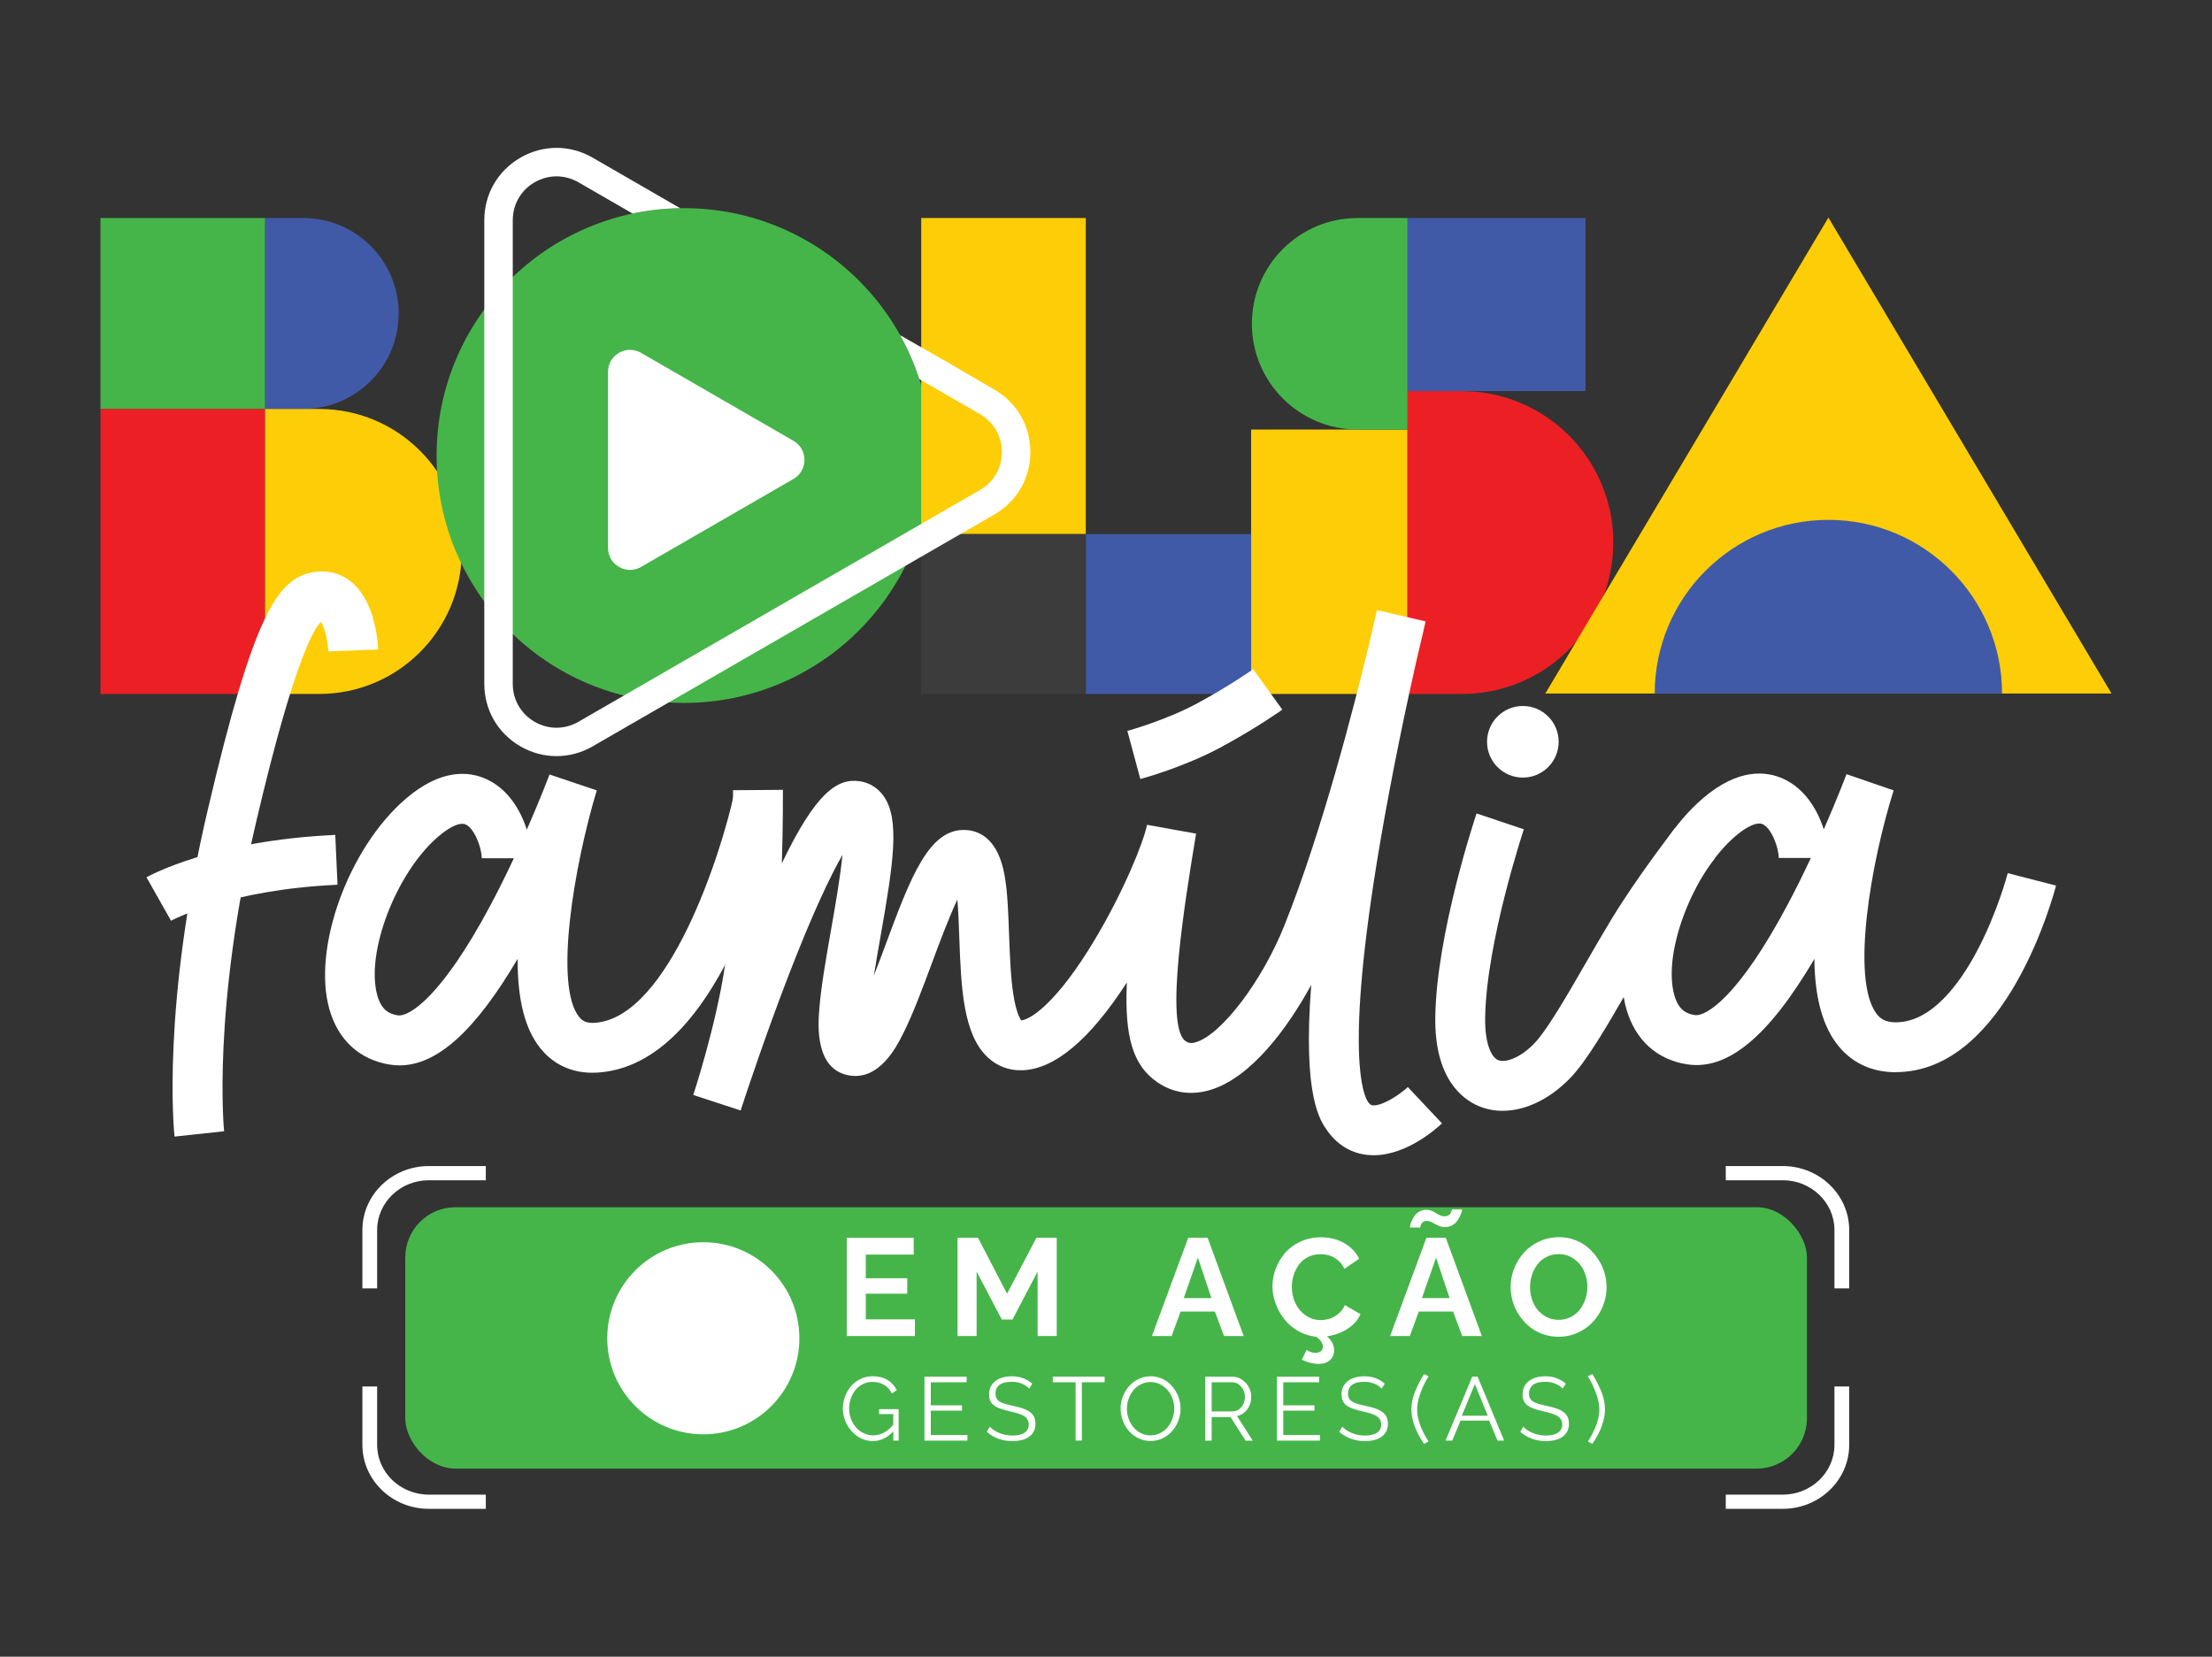
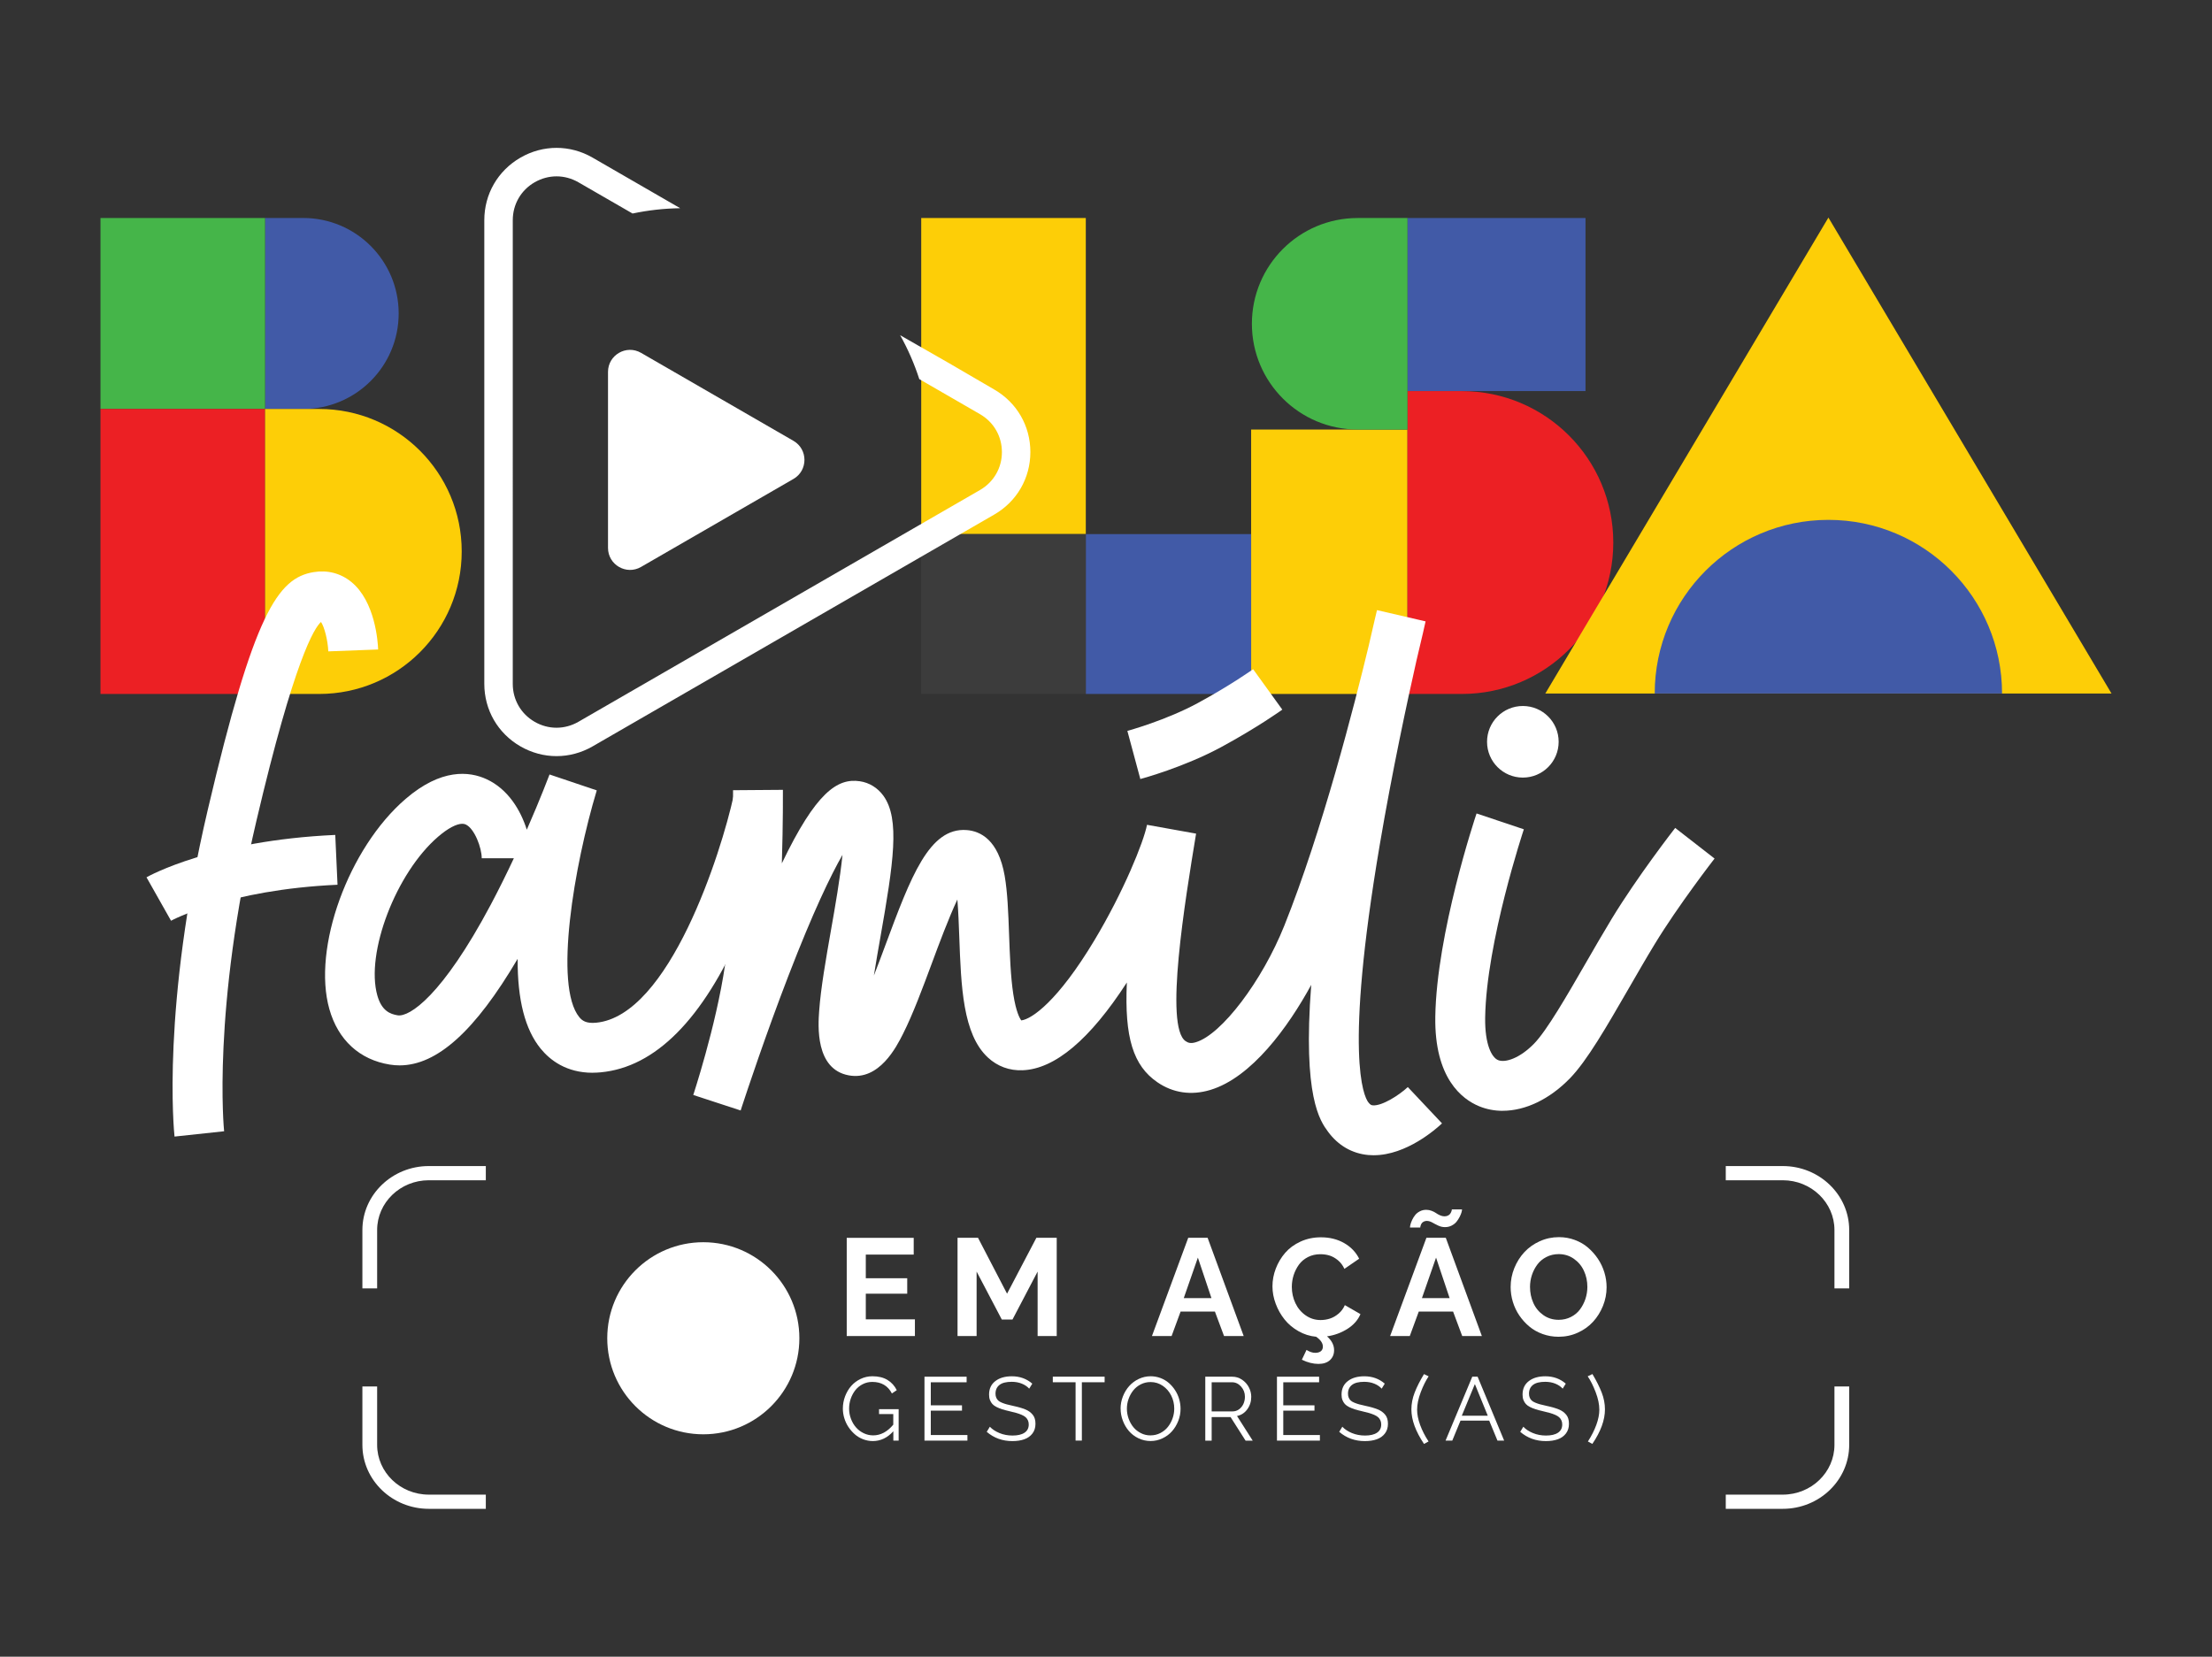
<svg xmlns="http://www.w3.org/2000/svg" id="Camada_1" viewBox="0 0 645 483.15">
  <rect x="0" y="0" width="645" height="483.15" fill="#333333" stroke="none" />
  <defs>
    <style>.cls-1{fill:#415aa7;}.cls-2{fill:#fff;}.cls-3{fill:#3c3c3c;}.cls-4{fill:#45b549;}.cls-5{fill:#ec2024;}.cls-6{fill:#fdce07;}</style>
  </defs>
-   <rect class="cls-4" x="118.17" y="352.06" width="408.72" height="76.23" rx="14.66" ry="14.66" />
  <circle class="cls-2" cx="205.08" cy="390.28" r="28.01" />
  <path class="cls-2" d="M266.78,384.75v4.89h-19.88v-28.65h19.53v4.89h-13.97v6.9h12.08v4.51h-12.08v7.47h14.33Z" />
  <path class="cls-2" d="M302.56,389.63v-18.8l-7.33,13.99h-3.11l-7.35-13.99v18.8h-5.56v-28.65h5.97l8.47,16.3,8.55-16.3h5.93v28.65h-5.58Z" />
  <path class="cls-2" d="M346.47,360.98h5.66l10.52,28.65h-5.73l-2.66-7.13h-10.01l-2.62,7.13h-5.73l10.58-28.65ZM353.25,378.58l-3.96-11.82-4.12,11.82h8.08Z" />
  <path class="cls-2" d="M396.71,383.21c-.74,1.75-2.01,3.19-3.82,4.34-1.81,1.14-3.8,1.87-5.95,2.17,1.38,1.21,2.07,2.55,2.07,4.04,0,1.18-.4,2.14-1.2,2.89-.8.74-1.93,1.11-3.37,1.11-1.55,0-3.16-.41-4.83-1.22l1.36-2.86c.89.56,1.74.85,2.54.85.7,0,1.24-.16,1.64-.47.39-.32.59-.76.59-1.34,0-1.02-.66-1.98-1.97-2.88-1.83-.17-3.54-.71-5.15-1.63-1.61-.91-2.96-2.05-4.05-3.41-1.09-1.36-1.95-2.88-2.58-4.57-.63-1.69-.95-3.39-.95-5.11s.33-3.49.98-5.18,1.56-3.22,2.73-4.57c1.17-1.35,2.66-2.45,4.47-3.28,1.81-.83,3.8-1.25,5.95-1.25,2.56,0,4.82.56,6.79,1.69,1.96,1.13,3.42,2.65,4.36,4.55l-4.3,2.96c-.46-1.02-1.1-1.87-1.91-2.53-.81-.66-1.64-1.12-2.47-1.37-.83-.25-1.71-.37-2.63-.37-1.34,0-2.55.28-3.64.84-1.08.56-1.96,1.3-2.62,2.22s-1.17,1.93-1.53,3.04c-.35,1.11-.53,2.25-.53,3.42,0,1.69.35,3.28,1.04,4.75.7,1.47,1.69,2.66,3,3.57,1.3.91,2.75,1.36,4.35,1.36.92,0,1.82-.14,2.7-.42.88-.28,1.72-.76,2.53-1.44.81-.68,1.42-1.51,1.84-2.49l4.55,2.62Z" />
  <path class="cls-2" d="M415.92,360.98h5.66l10.52,28.65h-5.73l-2.66-7.13h-10.01l-2.62,7.13h-5.73l10.58-28.65ZM416.08,356.05c-.34,0-.64.07-.9.2-.26.13-.45.28-.57.44-.13.16-.23.35-.31.56-.08.21-.13.37-.14.48-.01.11-.02.19-.02.25h-3c0-.24.05-.54.15-.93.1-.38.27-.82.5-1.32.24-.5.52-.96.87-1.39.34-.43.79-.79,1.36-1.08.56-.3,1.18-.44,1.85-.44.55,0,1.08.1,1.6.3.51.2.93.41,1.26.65.33.24.72.45,1.16.65.45.2.88.3,1.3.3.37,0,.69-.07.97-.2.28-.13.49-.29.63-.46.14-.18.26-.37.35-.58.09-.21.15-.37.17-.49s.03-.21.03-.28h2.98c0,.18-.05.46-.15.83-.1.37-.28.8-.53,1.31-.26.51-.56.98-.92,1.43-.35.45-.83.82-1.42,1.13-.59.31-1.24.46-1.95.46s-1.34-.15-1.97-.45c-.63-.3-1.22-.6-1.76-.91-.55-.3-1.06-.45-1.55-.45ZM422.7,378.58l-3.96-11.82-4.12,11.82h8.08Z" />
  <path class="cls-2" d="M440.49,375.31c0-1.89.36-3.72,1.07-5.49.72-1.77,1.69-3.31,2.92-4.64,1.23-1.33,2.72-2.39,4.48-3.19,1.76-.8,3.63-1.2,5.62-1.2,1.62,0,3.16.27,4.63.82,1.47.55,2.76,1.29,3.86,2.25,1.1.95,2.07,2.04,2.89,3.27.82,1.23,1.44,2.55,1.87,3.97s.64,2.85.64,4.3c0,1.88-.35,3.69-1.06,5.45-.71,1.75-1.67,3.29-2.89,4.62-1.22,1.33-2.7,2.39-4.45,3.18-1.75.8-3.62,1.19-5.61,1.19-1.63,0-3.18-.27-4.65-.8-1.47-.53-2.77-1.26-3.88-2.2-1.12-.93-2.09-2.01-2.92-3.23s-1.45-2.55-1.88-3.97c-.43-1.43-.64-2.87-.64-4.33ZM454.5,384.9c1.3,0,2.49-.28,3.57-.83,1.08-.55,1.96-1.28,2.64-2.2.68-.91,1.21-1.94,1.59-3.07.37-1.14.56-2.3.56-3.5,0-1.68-.33-3.24-1-4.68-.66-1.44-1.64-2.61-2.94-3.52s-2.77-1.36-4.42-1.36c-1.3,0-2.49.28-3.57.83-1.08.55-1.96,1.28-2.64,2.19-.68.91-1.21,1.92-1.59,3.05-.37,1.13-.56,2.29-.56,3.49,0,1.68.32,3.24.97,4.68.64,1.44,1.61,2.62,2.91,3.54,1.29.92,2.79,1.38,4.48,1.38Z" />
  <path class="cls-2" d="M109.97,375.74v-17.03c0-8,6.75-14.51,15.06-14.51h16.63v-4.14h-16.63c-10.67,0-19.36,8.37-19.36,18.65v17.03h4.3Z" />
  <path class="cls-2" d="M109.97,404.34v17.03c0,8,6.75,14.51,15.06,14.51h16.63v4.14h-16.63c-10.67,0-19.36-8.37-19.36-18.65v-17.03h4.3Z" />
  <path class="cls-2" d="M534.91,375.74v-17.03c0-8-6.75-14.51-15.06-14.51h-16.63v-4.14h16.63c10.67,0,19.36,8.37,19.36,18.65v17.03h-4.3Z" />
  <path class="cls-2" d="M534.91,404.34v17.03c0,8-6.75,14.51-15.06,14.51h-16.63s0,4.14,0,4.14h16.63c10.67,0,19.36-8.37,19.36-18.65v-17.03s-4.3,0-4.3,0Z" />
  <path class="cls-2" d="M256.34,410.96h5.7v9.17h-1.55v-2.73c-1.72,1.91-3.71,2.86-5.99,2.86-.97,0-1.92-.18-2.83-.53s-1.72-.83-2.42-1.45c-.7-.62-1.32-1.32-1.85-2.12-.53-.79-.93-1.66-1.21-2.58-.28-.93-.42-1.86-.42-2.8,0-1.23.22-2.42.65-3.57.44-1.15,1.03-2.15,1.78-3.01.75-.86,1.67-1.55,2.74-2.06,1.08-.52,2.22-.78,3.44-.78,1.76,0,3.23.36,4.41,1.08s2.08,1.72,2.7,2.98l-1.42.95c-1.17-2.24-3.08-3.36-5.72-3.36-1,0-1.93.22-2.79.66-.86.44-1.57,1.02-2.15,1.75-.57.73-1.02,1.56-1.34,2.49-.32.94-.48,1.9-.48,2.89s.18,2.03.55,2.99c.36.96.85,1.79,1.47,2.49.62.71,1.36,1.27,2.24,1.69.87.42,1.79.63,2.76.63,2.17,0,4.12-1.04,5.86-3.12v-3.1h-4.15v-1.42Z" />
  <path class="cls-2" d="M282.09,418.5v1.63h-12.52v-18.64h12.29v1.63h-10.45v6.72h9.1v1.55h-9.1v7.11h10.68Z" />
  <path class="cls-2" d="M300.1,404.97c-.55-.61-1.26-1.09-2.14-1.45s-1.86-.54-2.95-.54c-1.6,0-2.79.3-3.56.9s-1.17,1.45-1.17,2.56c0,.44.07.82.21,1.15.14.33.33.61.57.84s.59.44,1.05.63c.46.19.93.36,1.42.49.49.14,1.13.29,1.93.46.72.15,1.34.31,1.87.46.53.15,1.05.33,1.56.53.52.2.95.44,1.3.69.35.26.66.55.94.89s.48.73.61,1.17.19.93.19,1.48c0,1.11-.29,2.05-.88,2.82-.59.77-1.37,1.33-2.37,1.69s-2.15.53-3.49.53c-2.88,0-5.37-.9-7.47-2.7l.91-1.49c.7.75,1.64,1.37,2.81,1.85s2.44.72,3.8.72c1.5,0,2.67-.27,3.49-.82.83-.55,1.24-1.35,1.24-2.41,0-.45-.08-.85-.24-1.2-.16-.35-.38-.65-.65-.9s-.66-.48-1.15-.7c-.5-.21-1.01-.4-1.54-.55-.53-.15-1.21-.32-2.02-.51-.85-.2-1.56-.38-2.13-.56-.57-.18-1.12-.4-1.64-.66-.52-.26-.93-.55-1.23-.88s-.53-.72-.71-1.17-.26-.98-.26-1.58c0-1.69.61-3.01,1.83-3.94,1.22-.94,2.82-1.4,4.81-1.4,2.33,0,4.32.72,5.96,2.15l-.9,1.46Z" />
  <path class="cls-2" d="M322.1,403.11h-6.64v17.01h-1.83v-17.01h-6.64v-1.63h15.11v1.63Z" />
  <path class="cls-2" d="M326.75,410.81c0-1.23.23-2.42.68-3.57.45-1.15,1.06-2.16,1.83-3.02s1.7-1.56,2.79-2.08c1.1-.52,2.25-.78,3.47-.78,1.01,0,1.97.18,2.9.53.92.35,1.73.84,2.43,1.45.7.62,1.3,1.32,1.82,2.13.52.8.91,1.66,1.17,2.58.26.92.4,1.84.4,2.78,0,1.23-.22,2.42-.67,3.56-.45,1.15-1.06,2.15-1.82,3.01-.76.86-1.69,1.55-2.79,2.07-1.09.52-2.25.78-3.46.78s-2.45-.27-3.56-.81c-1.11-.54-2.03-1.25-2.78-2.13-.75-.88-1.34-1.89-1.76-3.02-.43-1.13-.64-2.3-.64-3.49ZM335.49,418.6c1.03,0,1.98-.23,2.86-.68.88-.45,1.61-1.05,2.19-1.78.58-.73,1.04-1.57,1.37-2.49.33-.93.49-1.87.49-2.84,0-1.35-.29-2.62-.87-3.79-.58-1.18-1.41-2.14-2.47-2.87-1.07-.73-2.26-1.1-3.56-1.1-1.03,0-1.98.22-2.86.67-.88.45-1.61,1.04-2.19,1.77-.58.73-1.04,1.56-1.37,2.49-.33.93-.49,1.87-.49,2.84s.17,1.98.51,2.92c.34.94.81,1.77,1.4,2.49.59.72,1.33,1.29,2.2,1.73.87.44,1.8.65,2.79.65Z" />
  <path class="cls-2" d="M351.45,420.13v-18.64h7.88c1.03,0,1.97.29,2.83.87.86.58,1.52,1.31,1.99,2.21s.7,1.82.7,2.79c0,1.37-.38,2.58-1.15,3.63-.77,1.06-1.77,1.71-3,1.96l4.58,7.19h-2.08l-4.38-6.88h-5.51v6.88h-1.85ZM353.3,411.61h6.09c.71,0,1.34-.2,1.9-.61.56-.41.98-.93,1.28-1.58.29-.65.44-1.34.44-2.08,0-1.14-.37-2.13-1.12-2.97s-1.63-1.26-2.66-1.26h-5.92v8.5Z" />
  <path class="cls-2" d="M384.87,418.5v1.63h-12.52v-18.64h12.29v1.63h-10.45v6.72h9.1v1.55h-9.1v7.11h10.68Z" />
  <path class="cls-2" d="M402.88,404.97c-.55-.61-1.26-1.09-2.14-1.45s-1.86-.54-2.95-.54c-1.6,0-2.79.3-3.56.9s-1.17,1.45-1.17,2.56c0,.44.07.82.21,1.15.14.33.33.61.57.84s.59.44,1.05.63c.46.19.93.36,1.42.49.49.14,1.13.29,1.93.46.72.15,1.34.31,1.87.46.53.15,1.05.33,1.56.53.52.2.95.44,1.3.69.35.26.66.55.94.89s.48.73.61,1.17.19.93.19,1.48c0,1.11-.29,2.05-.88,2.82-.59.77-1.37,1.33-2.37,1.69s-2.15.53-3.49.53c-2.88,0-5.37-.9-7.47-2.7l.91-1.49c.7.75,1.64,1.37,2.81,1.85s2.44.72,3.8.72c1.5,0,2.67-.27,3.49-.82.83-.55,1.24-1.35,1.24-2.41,0-.45-.08-.85-.24-1.2-.16-.35-.38-.65-.65-.9s-.66-.48-1.15-.7c-.5-.21-1.01-.4-1.54-.55-.53-.15-1.21-.32-2.02-.51-.85-.2-1.56-.38-2.13-.56-.57-.18-1.12-.4-1.64-.66-.52-.26-.93-.55-1.23-.88s-.53-.72-.71-1.17-.26-.98-.26-1.58c0-1.69.61-3.01,1.83-3.94,1.22-.94,2.82-1.4,4.81-1.4,2.33,0,4.32.72,5.96,2.15l-.9,1.46Z" />
  <path class="cls-2" d="M415.22,400.73l1.36.65c-.84,1.25-1.61,2.8-2.31,4.65-.7,1.85-1.05,3.55-1.05,5.09,0,1.35.29,2.83.88,4.44.59,1.61,1.4,3.22,2.46,4.81l-1.33.72c-2.45-3.65-3.68-7-3.68-10.06,0-1.64.32-3.28.95-4.91.63-1.63,1.54-3.43,2.73-5.4Z" />
  <path class="cls-2" d="M429.31,401.49h1.55l7.74,18.64h-1.95l-2.41-5.83h-8.37l-2.4,5.83h-1.96l7.79-18.64ZM433.82,412.86l-3.76-9.22-3.81,9.22h7.56Z" />
  <path class="cls-2" d="M455.66,404.97c-.55-.61-1.26-1.09-2.14-1.45s-1.86-.54-2.95-.54c-1.6,0-2.79.3-3.56.9s-1.17,1.45-1.17,2.56c0,.44.07.82.21,1.15.14.33.33.61.57.84s.59.44,1.05.63c.46.19.93.36,1.42.49.49.14,1.13.29,1.93.46.72.15,1.34.31,1.87.46.53.15,1.05.33,1.56.53.52.2.95.44,1.3.69.35.26.66.55.94.89s.48.73.61,1.17.19.93.19,1.48c0,1.11-.29,2.05-.88,2.82-.59.77-1.37,1.33-2.37,1.69s-2.15.53-3.49.53c-2.88,0-5.37-.9-7.47-2.7l.91-1.49c.7.75,1.64,1.37,2.81,1.85s2.44.72,3.8.72c1.5,0,2.67-.27,3.49-.82.83-.55,1.24-1.35,1.24-2.41,0-.45-.08-.85-.24-1.2-.16-.35-.38-.65-.65-.9s-.66-.48-1.15-.7c-.5-.21-1.01-.4-1.54-.55-.53-.15-1.21-.32-2.02-.51-.85-.2-1.56-.38-2.13-.56-.57-.18-1.12-.4-1.64-.66-.52-.26-.93-.55-1.23-.88s-.53-.72-.71-1.17-.26-.98-.26-1.58c0-1.69.61-3.01,1.83-3.94,1.22-.94,2.82-1.4,4.81-1.4,2.33,0,4.32.72,5.96,2.15l-.9,1.46Z" />
  <path class="cls-2" d="M464.33,421.1l-1.31-.72c1.04-1.61,1.86-3.22,2.45-4.83.59-1.61.88-3.09.88-4.43,0-1.54-.35-3.24-1.06-5.1-.71-1.86-1.48-3.41-2.33-4.65l1.38-.65c1.18,1.98,2.08,3.79,2.71,5.41.63,1.62.94,3.26.94,4.9,0,3.1-1.23,6.46-3.68,10.06Z" />
  <rect class="cls-6" x="364.82" y="125.27" width="45.59" height="77.11" />
  <rect class="cls-1" x="410.4" y="63.58" width="51.92" height="50.47" />
  <path class="cls-5" d="M426.26,114.05h-15.86v88.33h15.86c24.39,0,44.16-19.77,44.16-44.16s-19.77-44.16-44.16-44.16" />
  <path class="cls-4" d="M395.88,63.58c-17.03,0-30.84,13.81-30.84,30.84s13.81,30.84,30.84,30.84h14.53v-61.69h-14.53Z" />
  <path class="cls-1" d="M77.29,119.27h11.11c15.38,0,27.85-12.47,27.85-27.85s-12.47-27.85-27.85-27.85h-11.11v55.69Z" />
  <rect class="cls-4" x="29.3" y="63.58" width="47.99" height="55.69" />
  <rect class="cls-5" x="29.3" y="119.27" width="47.99" height="83.11" />
  <path class="cls-6" d="M93.07,119.27h-15.78v83.11h15.78c22.95,0,41.56-18.6,41.56-41.56s-18.6-41.55-41.56-41.55Z" />
  <polygon class="cls-6" points="533.15 63.45 450.6 202.25 615.7 202.25 533.15 63.45" />
  <path class="cls-1" d="M583.78,202.25c0-27.97-22.67-50.64-50.64-50.64s-50.64,22.67-50.64,50.64h101.27Z" />
-   <circle class="cls-4" cx="199.45" cy="132.85" r="72.14" />
  <rect class="cls-6" x="268.62" y="63.58" width="47.99" height="92.18" />
  <rect class="cls-1" x="316.61" y="155.76" width="48.21" height="46.62" />
  <rect class="cls-3" x="268.61" y="155.76" width="47.99" height="46.62" />
  <path class="cls-2" d="M50.89,331.46c-.16-1.52-3.82-37.76,9.71-95.37,13.41-57.12,20.36-67.52,30.85-69.24,4.07-.67,7.88.33,11,2.87,6.94,5.67,7.73,17.4,7.81,19.69l-14.53.55c-.14-3.23-1.14-7.13-2.13-8.58-1.92,1.71-7.74,10.76-18.84,58.03-12.97,55.22-9.45,90.16-9.41,90.5l-14.46,1.55Z" />
  <path class="cls-2" d="M49.87,268.51l-7.15-12.66c.77-.44,19.28-10.74,55.04-12.36l.66,14.53c-31.92,1.45-48.39,10.41-48.55,10.5Z" />
  <path class="cls-2" d="M172.8,312.85c-7.7,0-12.44-3.72-15.13-7.01-4.56-5.58-6.79-14.23-6.73-26.21-12.39,21.05-23.51,31.06-34.42,31.07-.95,0-1.9-.08-2.85-.23-8.81-1.41-15.08-7.15-17.63-16.18-5.03-17.76,5.57-46.98,22.24-61.31,10.39-8.93,18.56-8.06,23.58-5.75,6.25,2.87,9.94,9,11.75,14.74,4.07-9.28,6.58-15.99,6.63-16.11l13.77,4.64c-6.61,21.95-12.56,56.99-5.09,66.14.82,1,1.98,1.89,4.87,1.62,21.39-1.98,36.52-49.64,40.13-66.18l14.21,3.09c-.16.73-4,18.15-11.89,36.2-11.35,25.97-25.19,39.88-41.11,41.36-.81.08-1.59.11-2.34.11ZM134.8,240.24c-1.69,0-4.22,1.33-7.04,3.76-12.29,10.56-21.23,33.94-17.73,46.32,1.26,4.46,3.71,5.42,5.93,5.78,3.41.54,12.99-5.64,27.16-32.3,2.42-4.56,4.68-9.16,6.72-13.51h-9.37c0-3.04-2.1-8.67-4.68-9.85-.29-.13-.62-.2-.99-.2Z" />
-   <path class="cls-2" d="M552.79,312.69h-.18c-7.23-.04-13.2-3.02-17.28-8.61-4.08-5.61-6.17-13.68-6.27-24.42-13.45,22.8-25.39,32.6-37.2,30.72-8.82-1.41-15.08-7.15-17.64-16.18-5.03-17.76,5.57-46.98,22.24-61.31,10.39-8.93,18.56-8.06,23.58-5.75,6.25,2.87,9.94,9,11.75,14.74,4.07-9.28,6.59-15.99,6.63-16.11l13.75,4.73c-6.58,20.87-12.5,54.84-5.08,65.01.94,1.29,2.34,2.61,5.61,2.63h.09c10.33,0,18.46-11.06,23.46-20.36,6.11-11.35,9.16-23.02,9.19-23.14l14.08,3.62c-.57,2.23-14.34,54.41-46.73,54.41ZM512.99,240.16c-1.69,0-4.22,1.33-7.04,3.76-12.29,10.56-21.23,33.94-17.73,46.32,1.26,4.46,3.71,5.42,5.93,5.78,3.42.54,12.97-5.62,27.1-32.19,2.44-4.59,4.73-9.23,6.78-13.62h-9.37c0-3.04-2.1-8.67-4.68-9.85-.29-.13-.62-.2-.99-.2Z" />
  <path class="cls-2" d="M400.55,336.91c-.52,0-1.03-.02-1.56-.07-4.73-.43-8.79-2.78-11.75-6.8-2.29-3.12-7.42-10.08-4.9-42.82-6.78,12.43-17.42,27.01-29.39,30.63-5.55,1.68-10.9.91-15.48-2.24-7.01-4.81-9.61-12.99-8.89-29.08-10.77,16.63-20.98,25.23-30.4,25.59-3.85.15-7.34-1.14-10.12-3.72-7.32-6.79-7.82-20.67-8.35-35.36-.12-3.2-.26-7.23-.55-10.71-2.55,5.43-5.4,13.08-7.38,18.43-2.74,7.38-5.58,15.02-8.46,20.73-1.9,3.77-6.95,13.79-15.87,12.11-9.79-1.84-8.89-14.59-8.59-18.78.48-6.68,1.94-14.97,3.48-23.75,1.1-6.22,2.65-15.02,3.32-21.76-3.4,5.93-8.52,16.48-15.74,35.2-6.68,17.31-12.21,34.02-13.6,38.25-.19.6-.32.97-.35,1.09l-13.82-4.52s.09-.27.23-.72c1.32-4.12,8.43-26.82,9.8-43.81,1.72-21.32,1.57-44.12,1.57-44.35l14.54-.11c0,.59.06,9.51-.31,21.44,9.95-20.76,16.22-24.9,22.71-23.95,2.77.4,5.21,1.9,6.9,4.23,4.9,6.78,2.95,19.55-.92,41.53-.56,3.15-1.24,7.03-1.85,10.91,1.22-3.13,2.38-6.23,3.33-8.8,7.43-19.99,12.79-34.43,23.7-33.63,4.05.3,9.26,2.85,11.1,13.31.84,4.8,1.06,10.79,1.29,17.14.22,6.05.45,12.31,1.23,17.41.81,5.26,1.92,7.12,2.33,7.65,3.06-.36,10.67-5.62,21.32-23.36,8.48-14.13,14.36-28.64,15.34-33.68l14.31,2.57c-3.24,19.66-9.26,56.27-3.07,60.51.77.53,1.54.77,3.04.31,7.49-2.27,19.29-17.83,25.75-33.96,11.03-27.54,20.43-64.24,24.64-81.75,1.44-6.35,2.37-10.18,2.39-10.29l14.17,3.28c-.13.6-1.05,4.77-2.63,11.31-2.73,12.09-7.12,32.52-10.72,53.77-10.45,61.68-4.65,73.4-3.38,75.13.64.87,1.03.9,1.34.93,2.66.23,7.64-2.93,10.21-5.33l9.97,10.59c-1.71,1.61-10.35,9.29-19.91,9.29Z" />
  <path class="cls-2" d="M332.51,227.19l-3.78-14.04c.11-.03,11.22-3.06,20.56-8.13,9.67-5.25,16.04-9.82,16.11-9.86l8.51,11.79c-.29.21-7.13,5.12-17.68,10.85-10.89,5.91-23.21,9.26-23.73,9.39Z" />
  <path class="cls-2" d="M438.17,323.95c-2.39,0-4.72-.44-6.91-1.35-4.88-2.02-13.02-8.1-12.74-26.08.37-24.23,11.55-57.87,12.03-59.29l13.79,4.62c-.11.33-10.94,32.93-11.28,54.89-.12,7.96,1.95,11.67,3.77,12.42,2.07.86,6.35-.53,10.54-4.85,3.68-3.8,9.44-13.77,15-23.41,2.5-4.34,5.09-8.82,7.63-13.01,7.41-12.19,18.02-25.87,18.47-26.44l11.48,8.93c-.1.13-10.56,13.6-17.52,25.07-2.46,4.04-5,8.46-7.46,12.72-6.56,11.36-12.22,21.18-17.16,26.27-5.99,6.17-13.06,9.5-19.63,9.5Z" />
  <circle class="cls-2" cx="444.05" cy="216.33" r="10.44" />
  <path class="cls-2" d="M231.36,139.68c4.28-2.47,4.28-8.65,0-11.12l-22.22-12.83-22.22-12.83c-4.28-2.47-9.63.62-9.63,5.56v25.66s0,25.66,0,25.66c0,4.94,5.35,8.03,9.63,5.56l22.22-12.83,22.22-12.83Z" />
  <path class="cls-2" d="M184.45,62.27c4.49-.95,9.14-1.48,13.89-1.55l-25.53-14.74c-6.59-3.81-14.46-3.81-21.06,0-6.59,3.81-10.53,10.62-10.53,18.23v135.22c0,7.61,3.94,14.43,10.53,18.23,3.3,1.9,6.91,2.85,10.53,2.85s7.23-.95,10.53-2.85l117.11-67.6c6.59-3.8,10.53-10.62,10.53-18.23,0-7.61-3.94-14.43-10.53-18.23l-13.21-7.7-14.23-8.14c2.26,4.04,4.13,8.32,5.58,12.8l17.71,10.23c4,2.31,6.38,6.44,6.38,11.06,0,4.61-2.39,8.74-6.38,11.05l-117.11,67.6c-3.99,2.3-8.77,2.31-12.76,0-4-2.31-6.38-6.44-6.38-11.06V64.21c0-4.61,2.38-8.75,6.38-11.05,2-1.15,4.19-1.73,6.38-1.73s4.38.58,6.38,1.73" />
</svg>